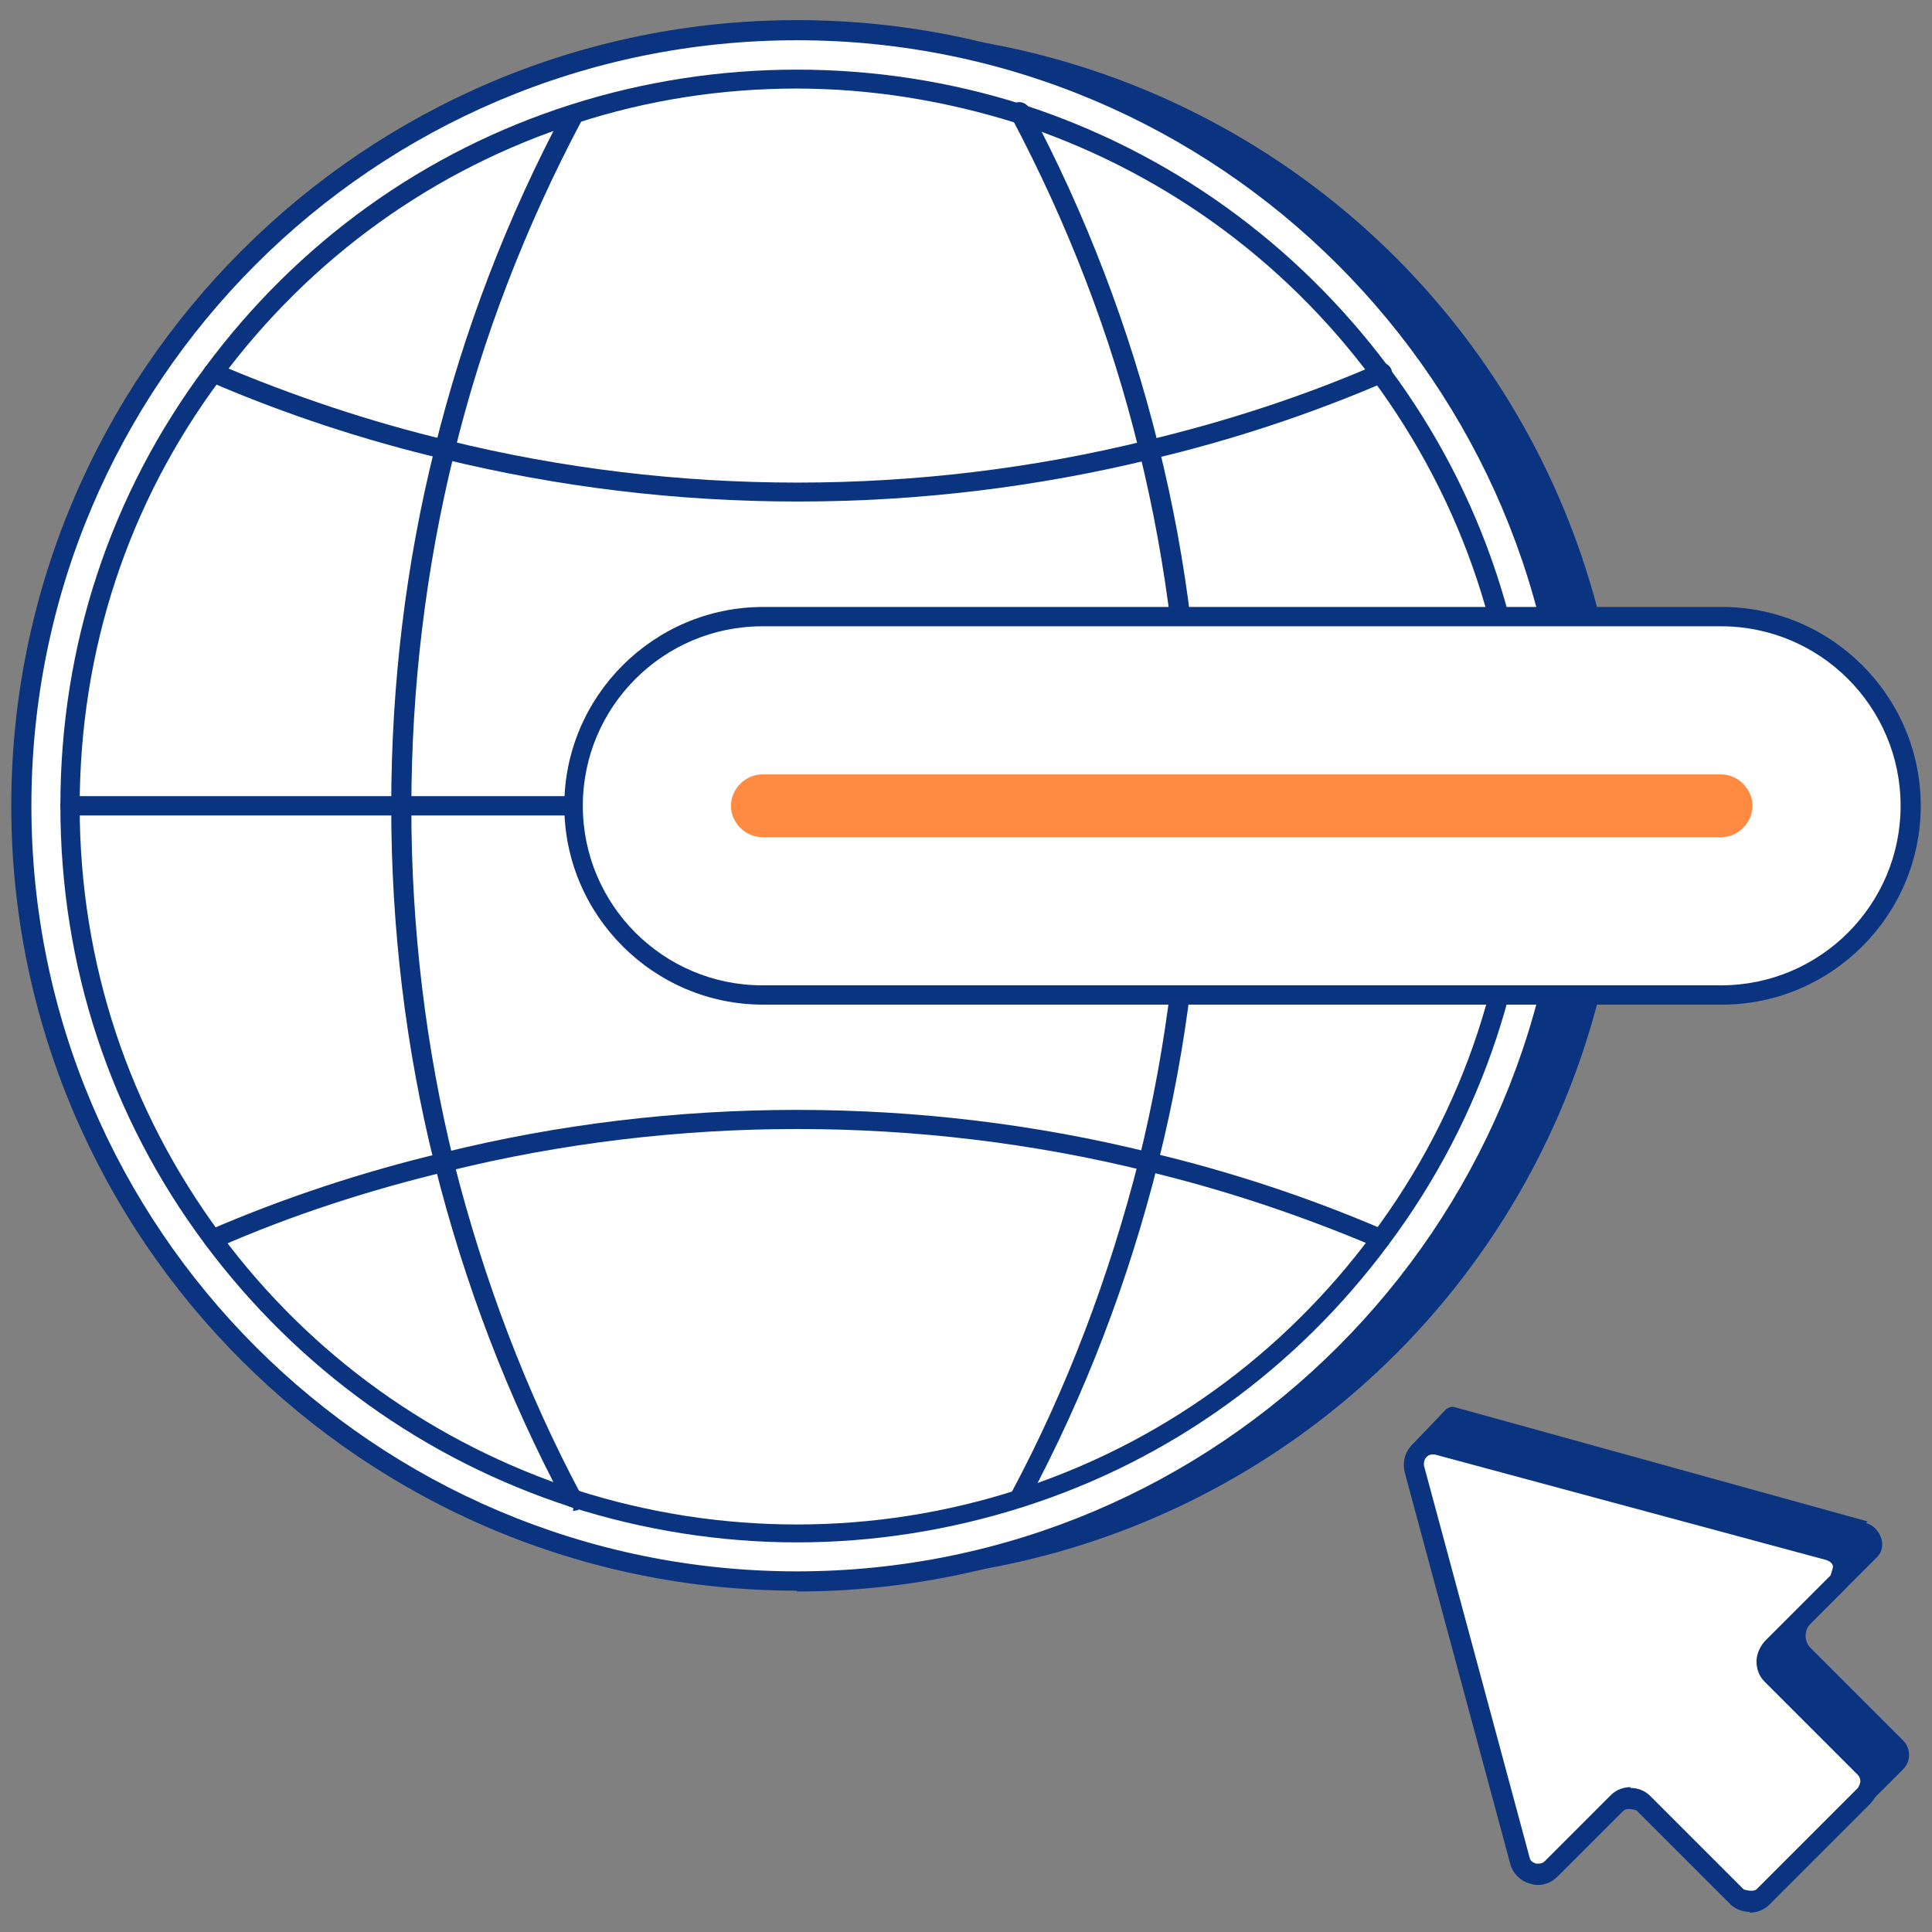
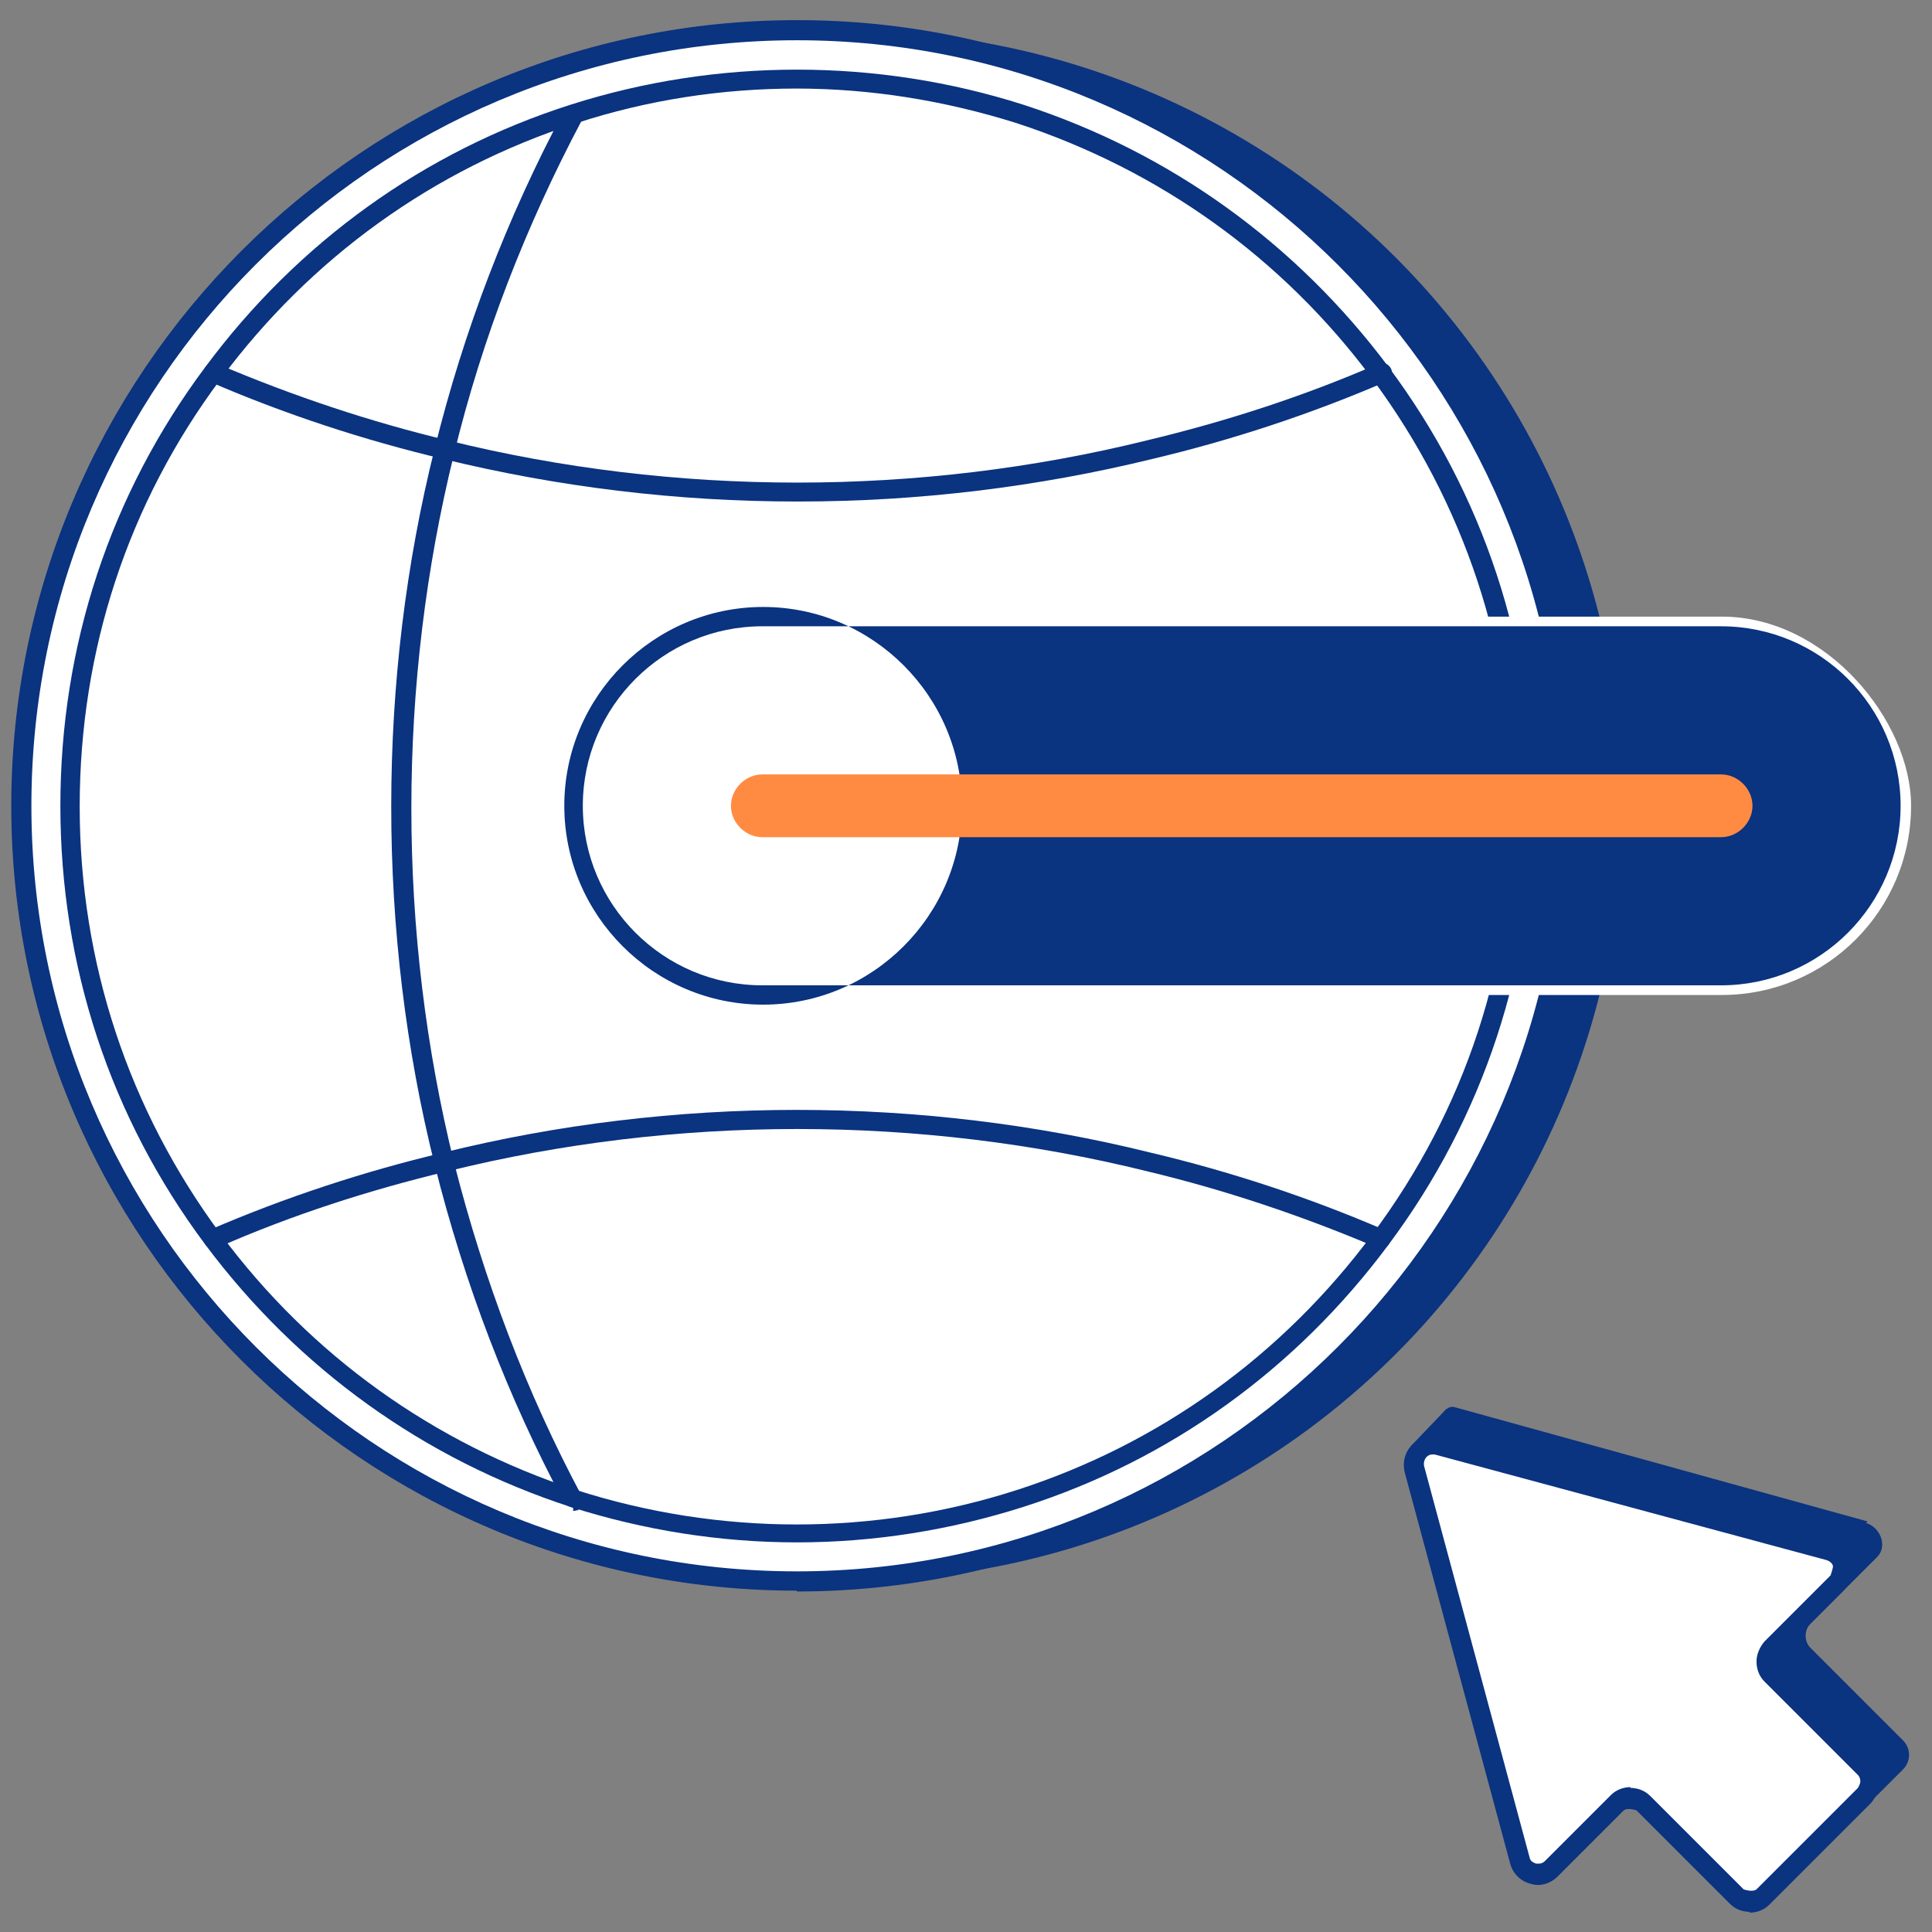
<svg xmlns="http://www.w3.org/2000/svg" id="Layer_1" data-name="Layer 1" viewBox="0 0 24 24">
  <rect x="0" y="0" width="24" height="24" fill="#808080" stroke="none" />
  <circle cx="10.53" cy="10.01" r="9.63" fill="#0a3380" />
  <g>
    <circle cx="9.9" cy="10.01" r="9.63" fill="#fff" />
    <path d="M9.9,19.76C4.52,19.76.14,15.39.14,10.01S4.52.25,9.9.25s9.76,4.38,9.76,9.76-4.38,9.76-9.76,9.76ZM9.9.5C4.65.5.39,4.76.39,10.01s4.27,9.51,9.51,9.51,9.51-4.27,9.51-9.51S15.14.5,9.9.5Z" fill="#0a3380" />
  </g>
  <g>
    <path d="M9.9,19.16c-.95,0-1.9-.15-2.81-.44-1.82-.59-3.39-1.72-4.54-3.26-1.18-1.58-1.8-3.46-1.8-5.45s.62-3.87,1.8-5.45c1.15-1.55,2.72-2.68,4.54-3.26,1.82-.58,3.8-.58,5.62,0,1.82.59,3.39,1.72,4.54,3.26,1.18,1.58,1.8,3.47,1.8,5.45s-.62,3.87-1.8,5.45c-1.15,1.55-2.72,2.68-4.54,3.26-.91.29-1.86.44-2.81.44ZM9.9,1.1c-.93,0-1.85.14-2.74.43-1.77.57-3.3,1.67-4.42,3.18-1.15,1.54-1.75,3.37-1.75,5.31s.61,3.77,1.75,5.31c1.12,1.51,2.65,2.6,4.42,3.18,1.78.57,3.7.57,5.47,0,1.77-.57,3.3-1.67,4.42-3.18,1.15-1.54,1.75-3.37,1.75-5.31s-.61-3.77-1.75-5.31c-1.12-1.51-2.65-2.6-4.42-3.18-.89-.28-1.81-.43-2.74-.43Z" fill="#0a3380" />
    <path d="M9.9,6.23c-1.49,0-2.97-.18-4.4-.53-.97-.23-1.95-.55-2.9-.96-.06-.03-.09-.1-.06-.16.03-.06.1-.09.16-.06.94.4,1.9.72,2.86.95,2.83.7,5.86.7,8.69,0,.96-.23,1.93-.54,2.87-.95.06-.03.13,0,.16.06.03.06,0,.13-.06.16-.95.41-1.93.73-2.9.96-1.43.35-2.91.53-4.4.53Z" fill="#0a3380" />
    <path d="M17.16,15.51s-.03,0-.05-.01c-.94-.4-1.9-.72-2.86-.95-2.83-.7-5.86-.7-8.69,0-.96.23-1.93.54-2.86.95-.06.03-.13,0-.16-.06-.03-.06,0-.13.06-.16.95-.41,1.93-.73,2.9-.96,2.86-.71,5.94-.71,8.8,0,.97.23,1.95.55,2.9.96.06.03.09.1.06.16-.02.05-.07.07-.11.07Z" fill="#0a3380" />
    <path d="M7.12,18.73s-.09-.02-.11-.06c-.7-1.31-1.24-2.72-1.61-4.2-.36-1.44-.54-2.94-.54-4.45s.18-3.01.54-4.45c.36-1.46.9-2.87,1.61-4.2.03-.06.11-.08.17-.05.06.03.08.11.05.17-.7,1.32-1.24,2.71-1.59,4.15-.35,1.42-.53,2.9-.53,4.4s.18,2.98.53,4.4c.37,1.46.9,2.86,1.59,4.15.03.06,0,.13-.05.17-.02,0-.04.01-.06.01Z" fill="#0a3380" />
-     <path d="M12.67,18.73s-.04,0-.06-.01c-.06-.03-.08-.11-.05-.17.69-1.29,1.22-2.69,1.59-4.15.35-1.42.53-2.9.53-4.4s-.18-2.98-.53-4.4c-.35-1.44-.89-2.83-1.59-4.15-.03-.06,0-.13.05-.17.06-.03.13,0,.17.05.71,1.33,1.25,2.75,1.61,4.2.36,1.44.54,2.94.54,4.45s-.18,3.02-.54,4.45c-.37,1.48-.91,2.89-1.61,4.2-.02.04-.06.06-.11.06Z" fill="#0a3380" />
-     <path d="M18.93,10.13H.87c-.07,0-.12-.05-.12-.12s.05-.12.12-.12h18.07c.07,0,.12.05.12.12s-.05.12-.12.12Z" fill="#0a3380" />
  </g>
  <g>
    <rect x="7.13" y="7.66" width="16.61" height="4.7" rx="2.35" ry="2.35" fill="#fff" />
-     <path d="M21.39,12.48h-11.91c-1.36,0-2.47-1.11-2.47-2.47s1.11-2.47,2.47-2.47h11.91c1.36,0,2.47,1.11,2.47,2.47s-1.11,2.47-2.47,2.47ZM9.47,7.78c-1.23,0-2.23,1-2.23,2.23s1,2.23,2.23,2.23h11.91c1.23,0,2.23-1,2.23-2.23s-1-2.23-2.23-2.23h-11.91Z" fill="#0a3380" />
+     <path d="M21.39,12.48h-11.91c-1.36,0-2.47-1.11-2.47-2.47s1.11-2.47,2.47-2.47c1.36,0,2.47,1.11,2.47,2.47s-1.11,2.47-2.47,2.47ZM9.47,7.78c-1.23,0-2.23,1-2.23,2.23s1,2.23,2.23,2.23h11.91c1.23,0,2.23-1,2.23-2.23s-1-2.23-2.23-2.23h-11.91Z" fill="#0a3380" />
  </g>
  <path d="M9.47,10.4c-.21,0-.39-.18-.39-.39s.18-.39.39-.39h11.91c.21,0,.39.18.39.39s-.18.39-.39.39h-11.91Z" fill="#ff8b42" />
  <g>
    <path d="M23.2,18.9l-5.13-1.42c-.08-.02-.15.05-.13.13l1.42,5.13c.05.17.27.23.39.11l.8-.8c.1-.1.26-.1.36,0l1.15,1.15c.1.1.26.1.36,0l1.22-1.22c.1-.1.1-.26,0-.36l-1.15-1.15c-.08-.08-.08-.22,0-.3l.83-.83c.13-.13.04-.37-.14-.42Z" fill="#0a3380" />
    <g>
      <path d="M22.71,19.28l-4.86-1.31c-.17-.05-.33.11-.28.28l1.31,4.86c.05.17.26.23.39.1l.82-.82c.09-.09.24-.09.33,0l1.16,1.16c.09.09.24.09.33,0l1.26-1.26c.09-.09.09-.24,0-.33l-1.16-1.16c-.09-.09-.09-.24,0-.33l.82-.82c.13-.13.07-.34-.1-.39Z" fill="#fff" />
      <path d="M21.74,23.75c-.09,0-.18-.03-.25-.1l-1.16-1.16s-.11-.04-.16,0l-.82.82c-.09.09-.22.13-.34.09-.12-.03-.22-.13-.25-.25l-1.31-4.86c-.03-.12,0-.25.09-.34.09-.09.22-.13.34-.09l4.86,1.31c.12.03.22.13.25.25s0,.25-.09.34l-.82.82s-.03.05-.03.08c0,.03.01.06.03.08l1.16,1.16c.07.07.1.16.1.25s-.04.18-.1.25l-1.26,1.26c-.07.07-.16.1-.25.1ZM20.25,22.21c.09,0,.18.03.25.1l1.16,1.16s.11.04.16,0l1.26-1.26s.03-.05.03-.08-.01-.06-.03-.08l-1.16-1.16c-.07-.07-.1-.16-.1-.25,0-.09.04-.18.1-.25l.82-.82s.03-.09.03-.11c0-.02-.02-.06-.08-.08h0l-4.86-1.31c-.06-.01-.09.01-.11.03-.01.01-.04.05-.03.11l1.31,4.86c.01.06.06.07.08.08.02,0,.07.01.11-.03l.82-.82c.07-.07.16-.1.25-.1Z" fill="#0a3380" />
    </g>
    <polygon points="17.53 17.96 17.97 17.5 18.36 17.82 17.67 18.07 17.53 17.96" fill="#0a3380" />
  </g>
</svg>